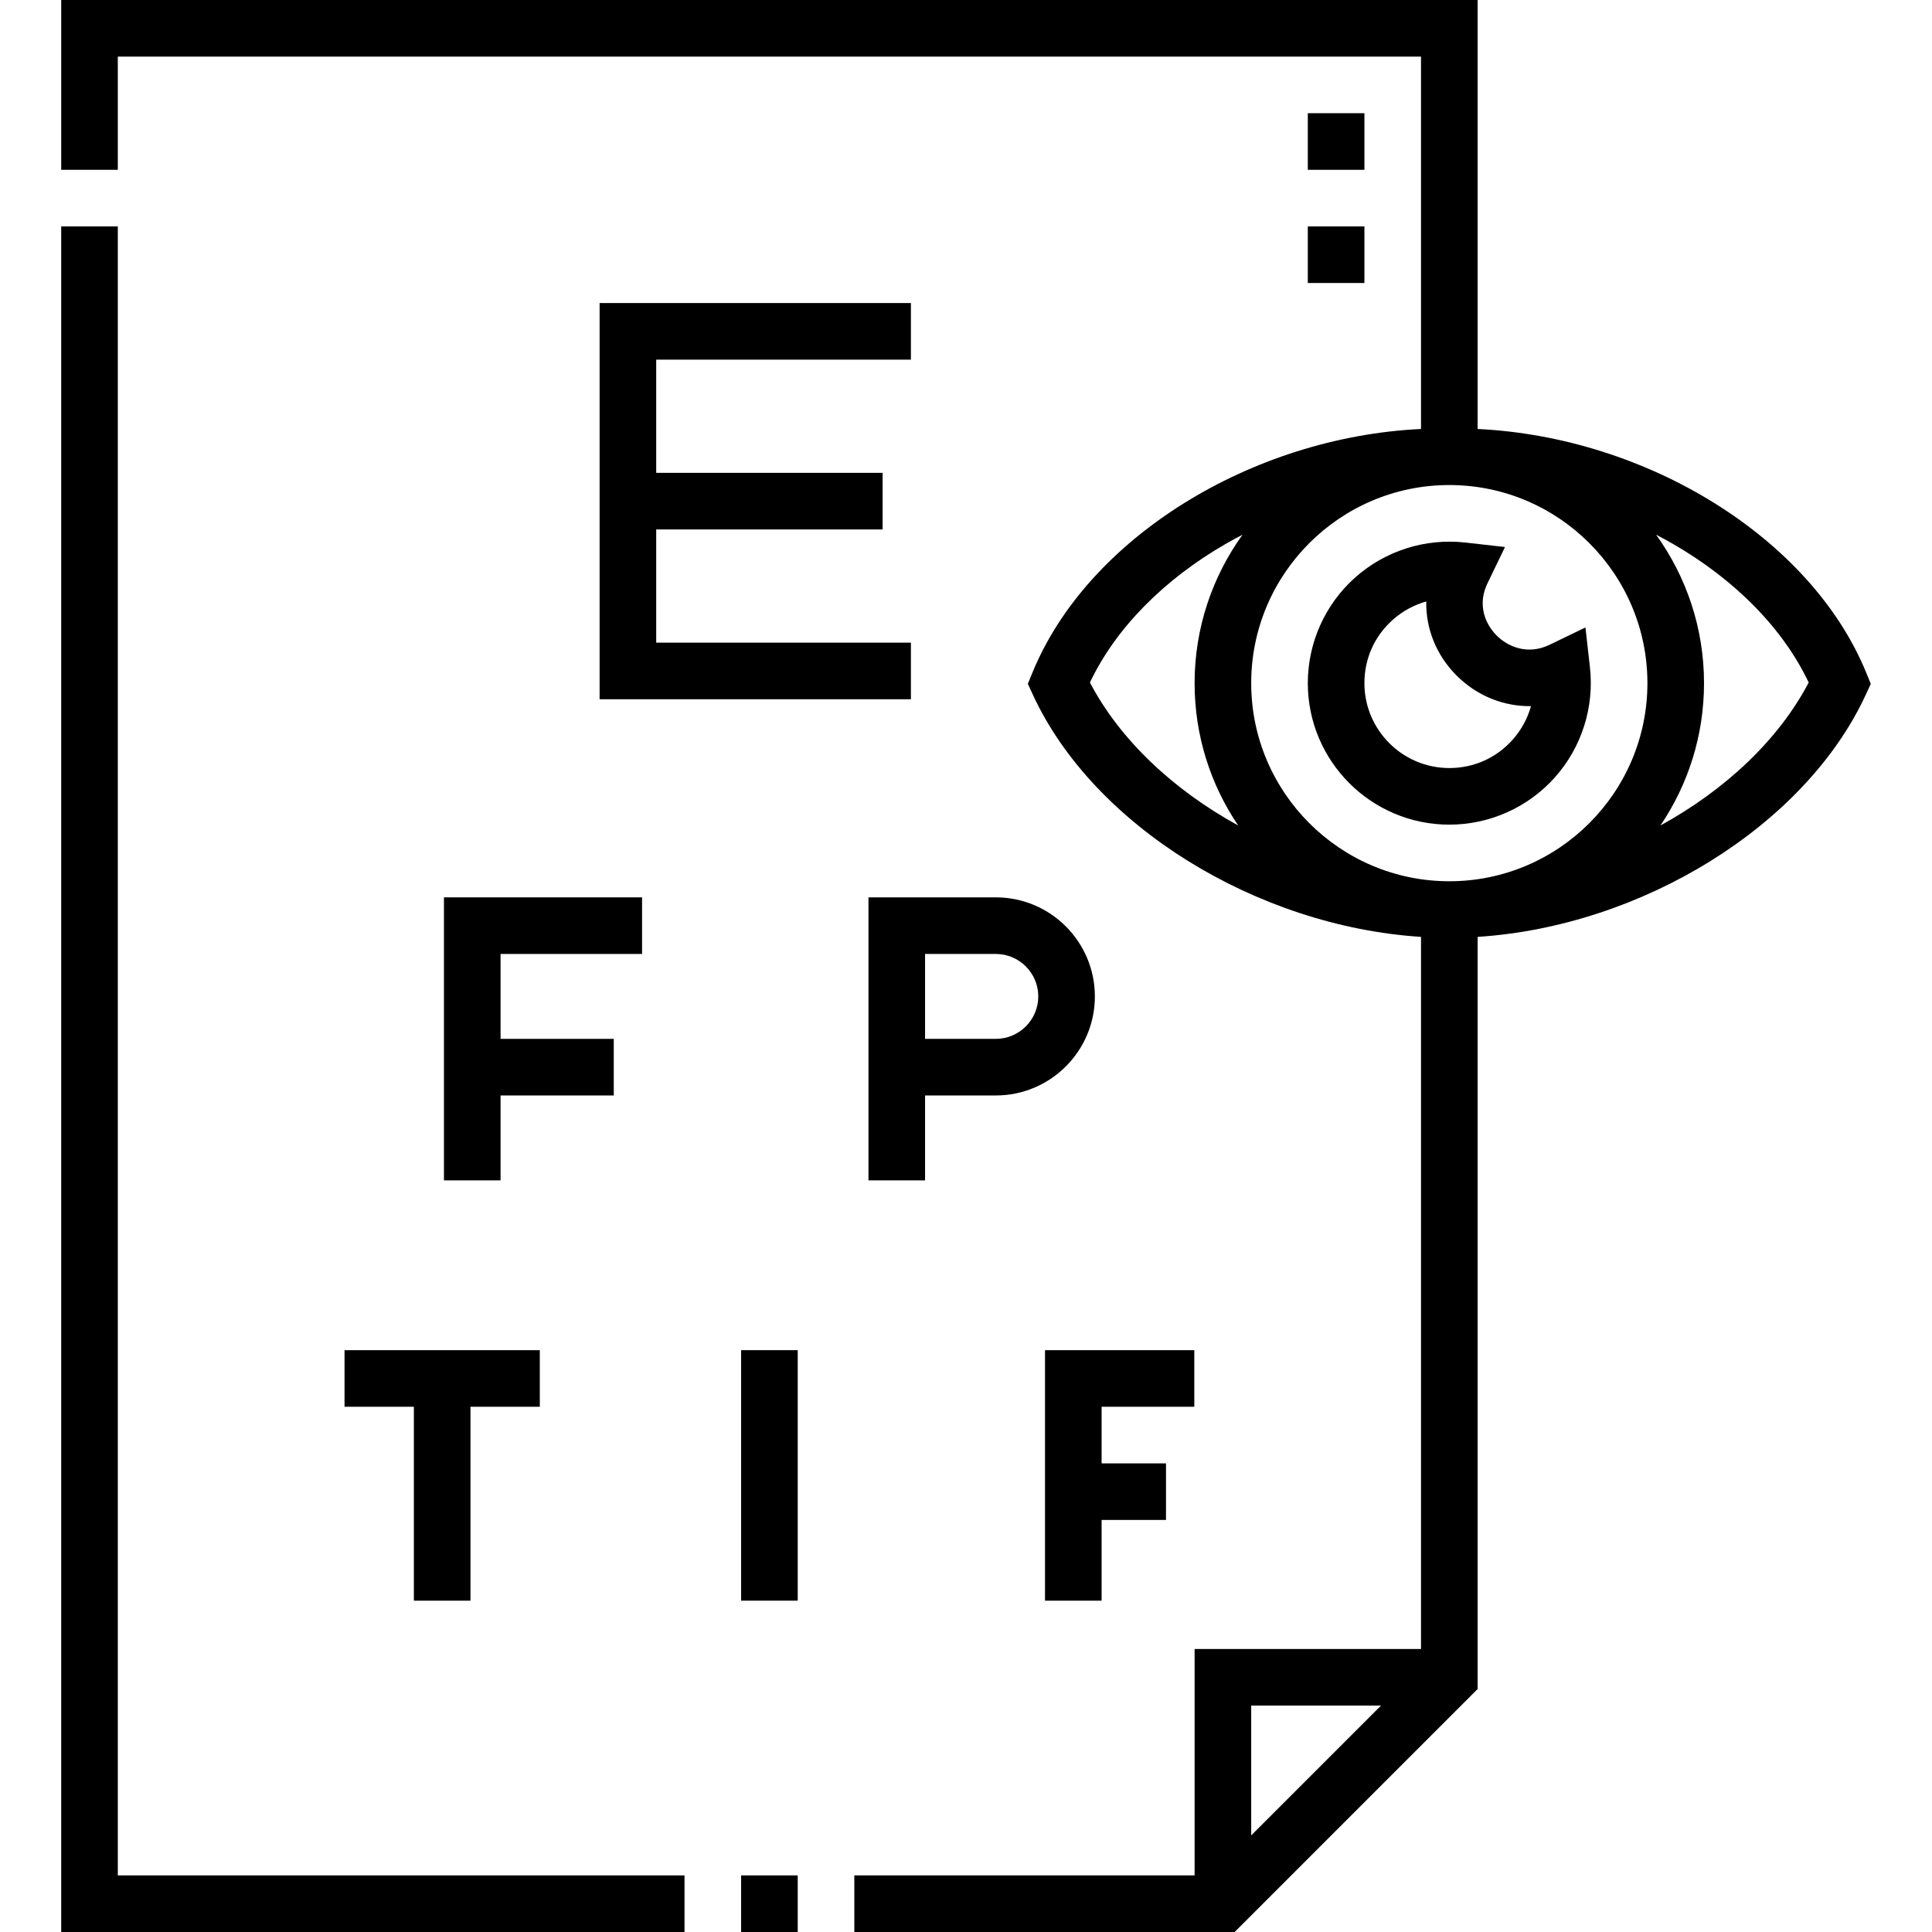
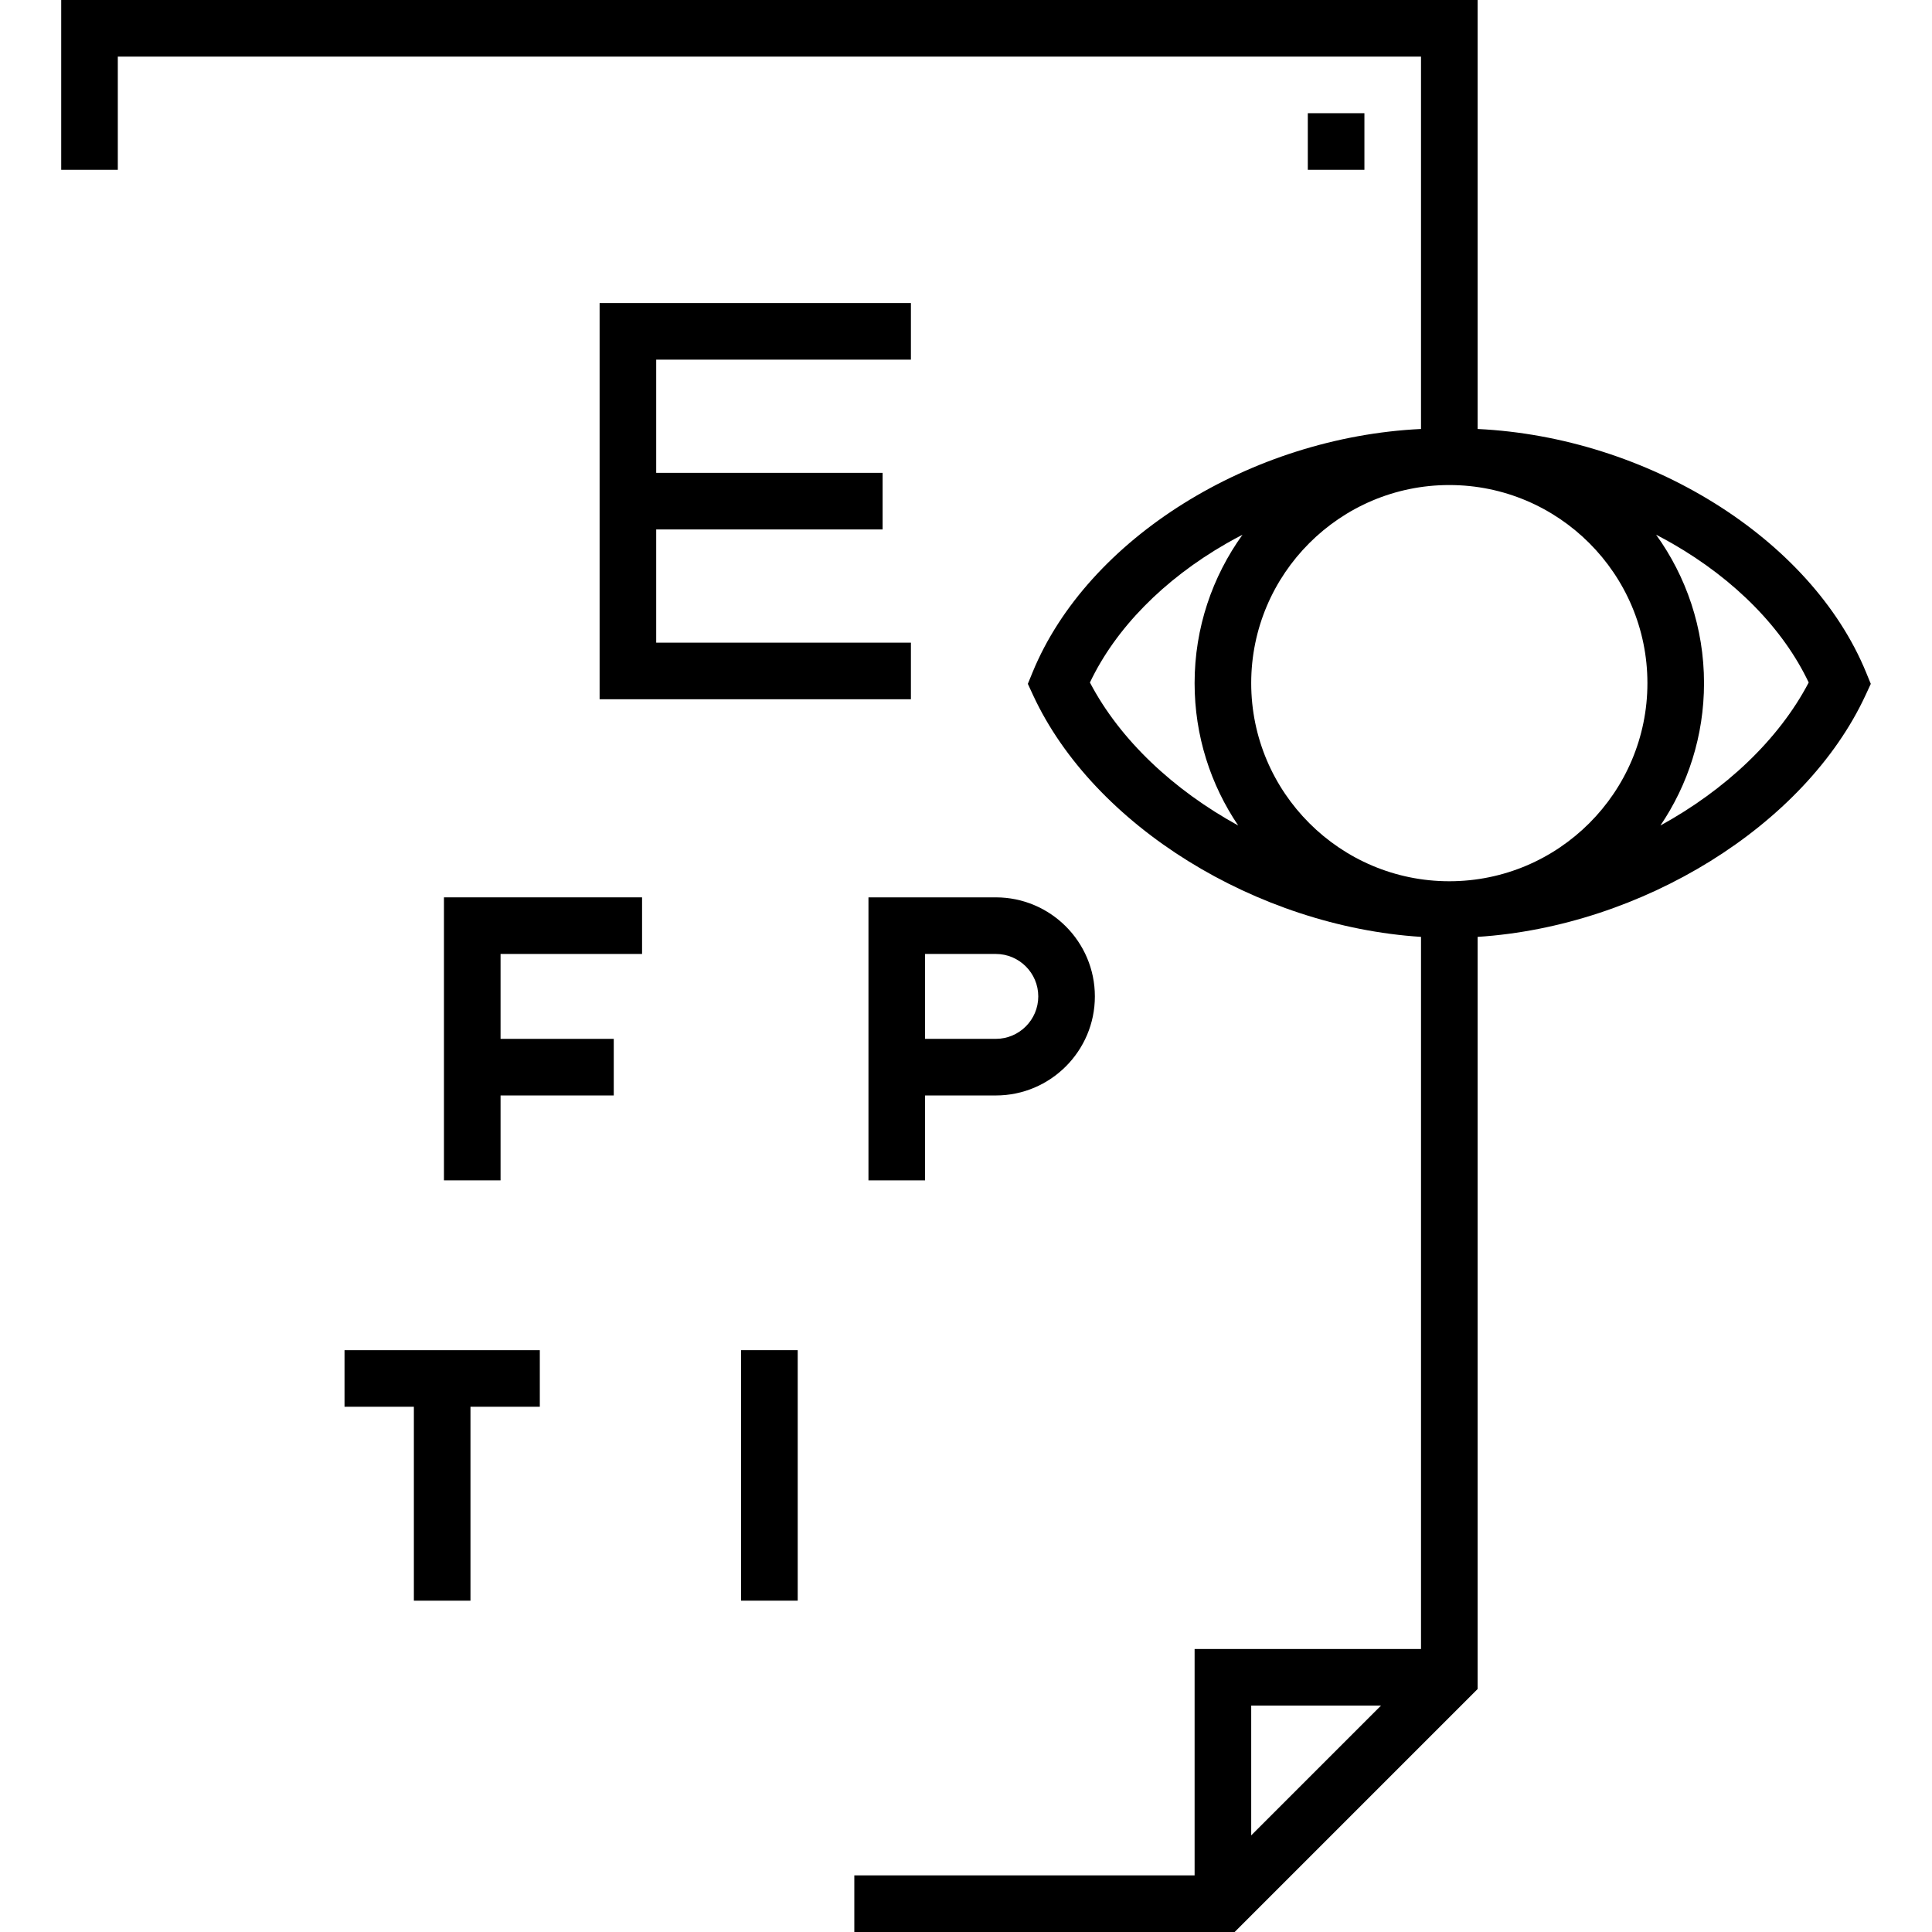
<svg xmlns="http://www.w3.org/2000/svg" id="Capa_1" enable-background="new 0 0 512 512" height="512" viewBox="0 0 512 512" width="512">
  <g>
-     <path d="m196.403 497h15v15h-15z" />
-     <path d="m31.221 60h-15v452h165.182v-15h-150.182z" />
    <path d="m346.583 30h15v15h-15z" />
-     <path d="m346.583 60h15v15h-15z" />
    <path d="m494.538 178.201c-14.601-35.603-57.966-62.361-102.954-64.516v-113.685h-375.363v45h15v-30h345.362v98.684c-44.988 2.149-88.353 28.915-102.954 64.517l-1.241 3.027 1.375 2.97c16.059 34.685 59.341 61.291 102.82 64.084v188.718h-60v60h-90.181v15h100.788l64.394-64.394v-199.324c43.479-2.793 86.762-29.399 102.82-64.084l1.375-2.97zm-110.455 55.339c-28.948 0-52.5-23.551-52.5-52.5 0-28.941 23.539-52.487 52.477-52.499h.023.023c28.938.013 52.477 23.558 52.477 52.499 0 28.949-23.551 52.5-52.5 52.5zm-95.24-52.668c6.769-14.275 19.492-27.267 36.17-36.847 1.402-.805 2.828-1.571 4.265-2.317-7.977 11.084-12.695 24.663-12.695 39.331 0 13.964 4.262 26.95 11.554 37.728-17.121-9.402-31.309-22.656-39.294-37.895zm77.134 271.128-34.394 34.394v-34.394zm74.053-233.232c7.292-10.778 11.554-23.764 11.554-37.728 0-14.669-4.718-28.248-12.696-39.333 1.437.747 2.864 1.512 4.267 2.318 16.677 9.58 29.4 22.571 36.169 36.847-7.985 15.239-22.173 28.493-39.294 37.896z" />
-     <path d="m410.63 170.884c-5.742 2.772-11.007.537-14.021-2.478-1.438-1.438-5.857-6.689-2.37-13.913l4.601-9.529-10.515-1.185c-10.621-1.197-21.286 2.197-29.248 9.312-7.94 7.096-12.494 17.283-12.494 27.949 0 20.678 16.822 37.5 37.5 37.5 10.666 0 20.854-4.554 27.948-12.494 7.115-7.962 10.51-18.623 9.313-29.249l-1.186-10.515zm-9.783 25.167c-4.315 4.829-10.269 7.489-16.764 7.489-12.406 0-22.5-10.093-22.5-22.5 0-6.495 2.66-12.448 7.489-16.764 2.58-2.306 5.633-3.961 8.9-4.883-.134 7.172 2.629 14.219 8.029 19.62 5.448 5.448 12.518 8.225 19.731 8.122-.919 3.274-2.575 6.332-4.885 8.916z" />
    <path d="m263.902 237.809h-33.75v75h15v-22.5h18.75c14.475 0 26.25-11.776 26.25-26.25 0-14.475-11.776-26.25-26.25-26.25zm0 37.5h-18.75v-22.5h18.75c6.203 0 11.25 5.047 11.25 11.25s-5.047 11.25-11.25 11.25z" />
-     <path d="m316.502 372.809v-15h-39.565v66.381h15v-21.382h17.065v-15h-17.065v-14.999z" />
    <path d="m91.302 372.809h18.378v51.381h15v-51.381h18.377v-15h-51.755z" />
    <path d="m196.403 357.809h15v66.382h-15z" />
    <path d="m117.653 312.809h15v-22.5h30v-15h-30v-22.5h37.5v-15h-52.5z" />
    <path d="m158.902 185.31h82.5v-15h-67.5v-30h60v-15h-60v-30h67.5v-15h-82.5z" />
  </g>
</svg>